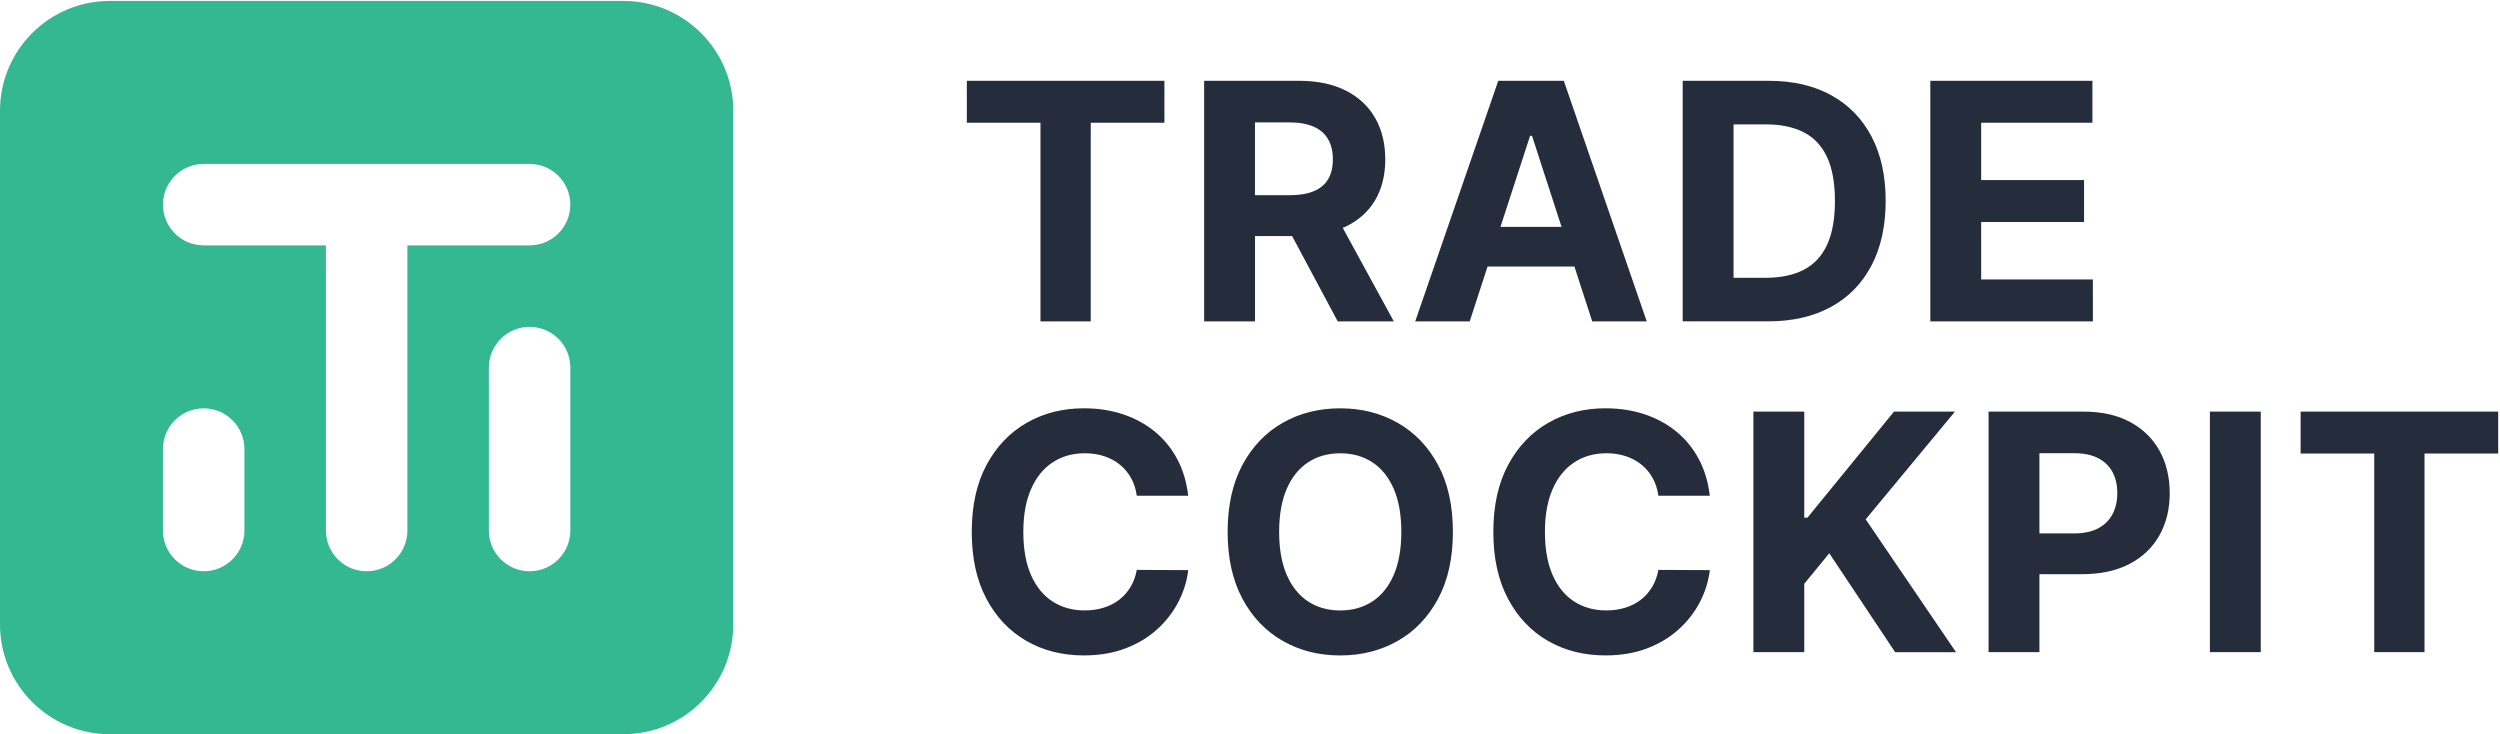
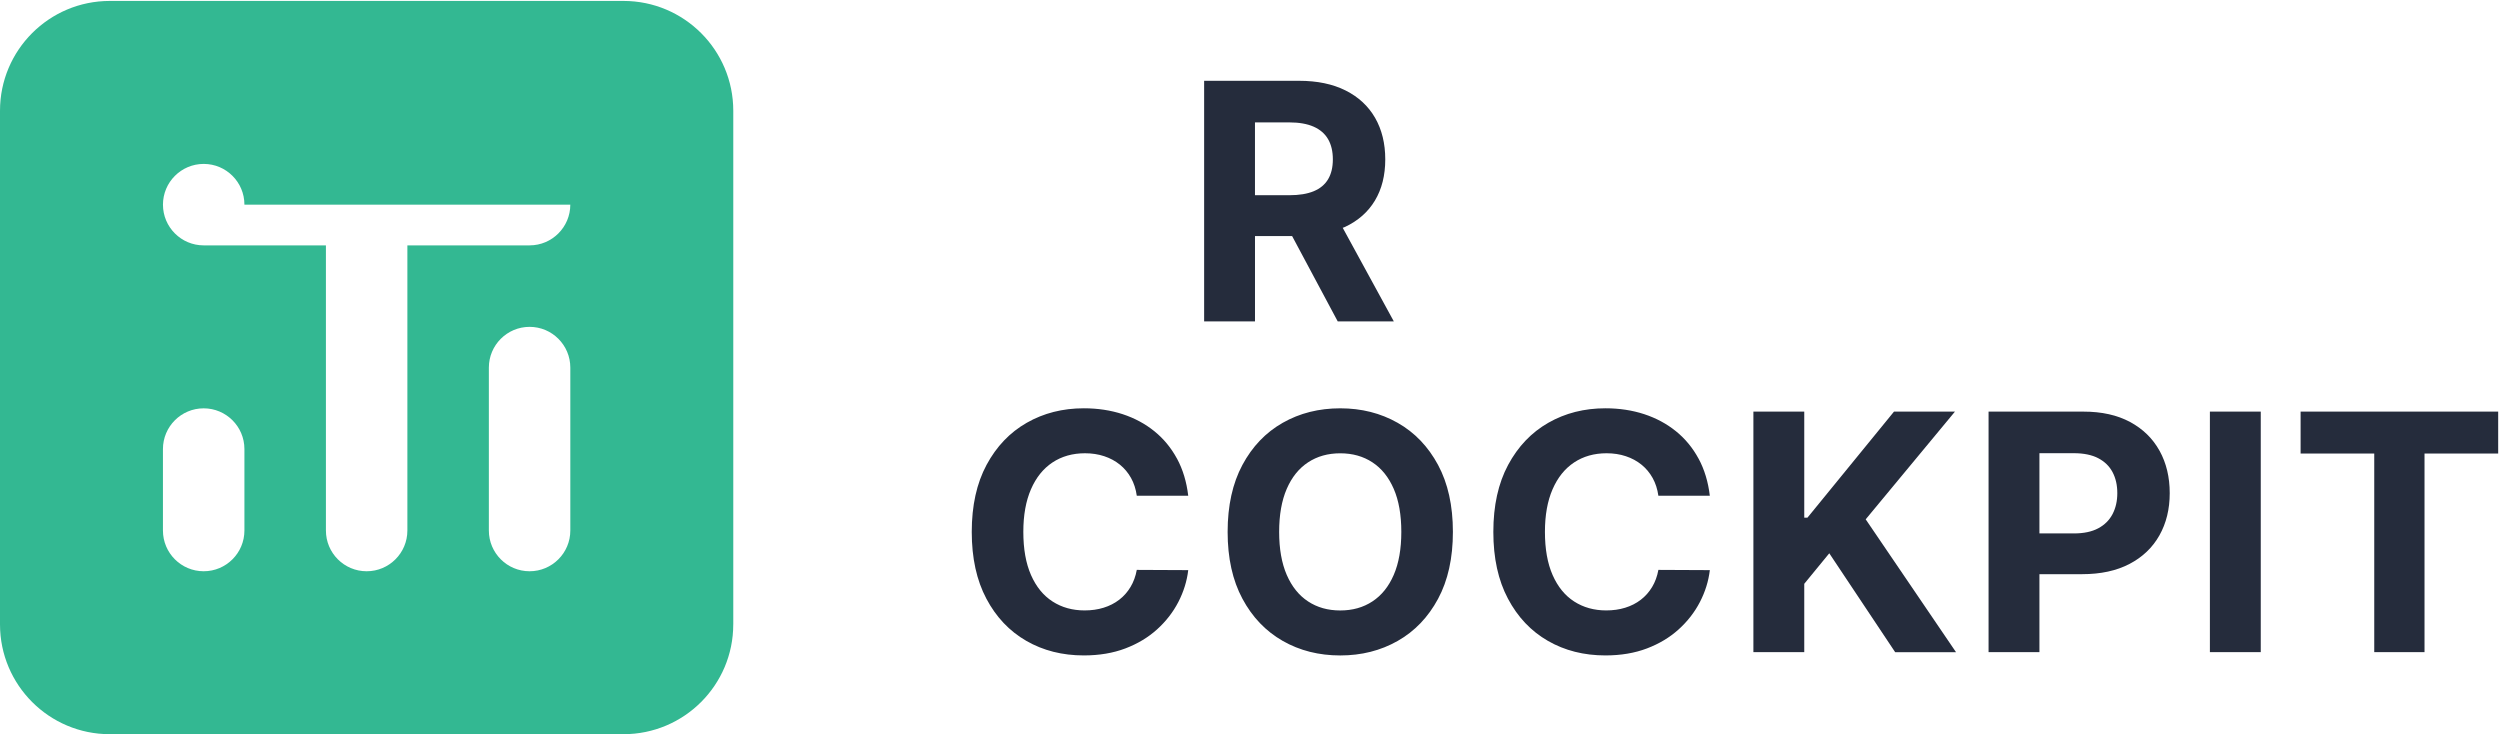
<svg xmlns="http://www.w3.org/2000/svg" version="1.1" viewBox="0 0 136.2 40">
  <defs>
    <style>
      .cls-1 {
        fill: #252c3c;
      }

      .cls-2 {
        fill: #33b892;
      }
    </style>
  </defs>
  <g>
    <g id="Layer_1">
-       <path class="cls-2" d="M31.071,28.902c0,1.226-.994,2.22-2.219,2.22s-2.219-.994-2.219-2.22v-8.875c0-1.226.994-2.22,2.219-2.22s2.219.995,2.219,2.22v8.875ZM31.07,11.149c0,1.225-.994,2.219-2.219,2.219h-6.657v15.534c0,1.226-.994,2.22-2.219,2.22s-2.219-.994-2.219-2.22v-15.534h-6.659c-1.225,0-2.219-.995-2.219-2.219s.995-2.219,2.219-2.219h17.755c1.226,0,2.219.994,2.219,2.219M8.877,24.465c0-1.226.995-2.219,2.219-2.219s2.22.994,2.22,2.219v4.437c0,1.226-.995,2.22-2.22,2.22s-2.219-.994-2.219-2.22v-4.437ZM39.949,34.018V6.034C39.949,2.729,37.27.051,33.966.051H5.982C2.678.051,0,2.729,0,6.034v27.983c0,3.304,2.678,5.982,5.982,5.982h27.983c3.304,0,5.983-2.678,5.983-5.982" />
+       <path class="cls-2" d="M31.071,28.902c0,1.226-.994,2.22-2.219,2.22s-2.219-.994-2.219-2.22v-8.875c0-1.226.994-2.22,2.219-2.22s2.219.995,2.219,2.22v8.875ZM31.07,11.149c0,1.225-.994,2.219-2.219,2.219h-6.657v15.534c0,1.226-.994,2.22-2.219,2.22s-2.219-.994-2.219-2.22v-15.534h-6.659c-1.225,0-2.219-.995-2.219-2.219s.995-2.219,2.219-2.219c1.226,0,2.219.994,2.219,2.219M8.877,24.465c0-1.226.995-2.219,2.219-2.219s2.22.994,2.22,2.219v4.437c0,1.226-.995,2.22-2.22,2.22s-2.219-.994-2.219-2.22v-4.437ZM39.949,34.018V6.034C39.949,2.729,37.27.051,33.966.051H5.982C2.678.051,0,2.729,0,6.034v27.983c0,3.304,2.678,5.982,5.982,5.982h27.983c3.304,0,5.983-2.678,5.983-5.982" />
      <path class="cls-1" d="M129.349,24.708v10.822h2.739v-10.822h4.013v-2.284h-10.764v2.284h4.013ZM120.395,35.53h2.771v-13.106h-2.771v13.106ZM98.296,35.53v-3.724l1.363-1.663,3.59,5.388h3.315l-4.921-7.238,4.863-5.868h-3.321l-4.716,5.779h-.173v-5.779h-2.771v13.105h2.771ZM92.539,24.99c-.317-.589-.729-1.087-1.232-1.495-.503-.407-1.08-.717-1.73-.931-.651-.213-1.356-.32-2.115-.32-1.152,0-2.189.263-3.11.79-.922.527-1.651,1.292-2.189,2.294-.538,1.003-.806,2.218-.806,3.648s.265,2.639.797,3.641c.531,1.003,1.256,1.768,2.176,2.298.919.529,1.964.793,3.133.793.84,0,1.594-.127,2.262-.381.667-.254,1.243-.599,1.727-1.037.485-.438.871-.935,1.159-1.491.288-.557.469-1.136.541-1.738l-2.803-.013c-.064.351-.179.662-.343.935-.164.273-.37.505-.617.694-.247.19-.53.334-.848.432-.318.099-.662.147-1.033.147-.662,0-1.243-.162-1.747-.486-.503-.324-.894-.804-1.174-1.44s-.419-1.421-.419-2.355c0-.909.139-1.682.416-2.319.277-.638.667-1.125,1.171-1.46.503-.334,1.094-.502,1.772-.502.375,0,.724.053,1.046.16.322.107.607.26.854.46.248.2.45.443.608.726.158.284.263.607.313.969h2.803c-.09-.759-.294-1.433-.612-2.022M75.932,31.319c-.275.636-.662,1.118-1.162,1.446-.499.329-1.084.493-1.754.493s-1.254-.164-1.753-.493c-.499-.328-.886-.81-1.162-1.446-.275-.636-.413-1.416-.413-2.342s.138-1.706.413-2.342c.275-.636.662-1.118,1.162-1.446.499-.329,1.083-.493,1.753-.493s1.255.164,1.754.493c.499.328.886.81,1.162,1.446.275.636.412,1.416.412,2.342s-.137,1.706-.412,2.342M78.345,25.329c-.54-1.003-1.273-1.768-2.201-2.294-.928-.527-1.97-.79-3.127-.79-1.164,0-2.21.263-3.135.79-.926.527-1.658,1.292-2.195,2.294-.537,1.003-.806,2.218-.806,3.648s.269,2.639.806,3.641c.537,1.003,1.269,1.768,2.195,2.298.926.529,1.971.793,3.135.793,1.156,0,2.198-.263,3.127-.79.928-.527,1.662-1.292,2.201-2.294s.809-2.218.809-3.648-.27-2.645-.809-3.648M64.124,24.99c-.318-.589-.729-1.087-1.232-1.495-.503-.407-1.08-.717-1.731-.931-.65-.213-1.356-.32-2.115-.32-1.151,0-2.189.263-3.11.79-.922.527-1.651,1.292-2.189,2.294-.538,1.003-.806,2.218-.806,3.648s.265,2.639.797,3.641c.531,1.003,1.256,1.768,2.176,2.298.919.529,1.963.793,3.132.793.841,0,1.595-.127,2.263-.381.667-.254,1.243-.599,1.727-1.037.485-.438.871-.935,1.159-1.491.288-.557.469-1.136.54-1.738l-2.803-.013c-.064.351-.179.662-.343.935-.164.273-.37.505-.617.694-.248.19-.53.334-.848.432-.317.099-.662.147-1.033.147-.662,0-1.244-.162-1.747-.486-.503-.324-.894-.804-1.174-1.44s-.419-1.421-.419-2.355c0-.909.139-1.682.416-2.319.277-.638.667-1.125,1.171-1.46.504-.334,1.095-.502,1.773-.502.375,0,.724.053,1.046.16.322.107.607.26.854.46.247.2.45.443.608.726.158.284.263.607.313.969h2.803c-.089-.759-.293-1.433-.611-2.022" />
-       <path class="cls-1" d="M114.02,17.509v-2.285h-6.086v-3.13h5.606v-2.284h-5.606v-3.123h6.061v-2.285h-8.832v13.106h8.857ZM94.444,6.777h1.767c.819,0,1.508.145,2.067.435.559.29.98.742,1.264,1.356.284.614.425,1.406.425,2.374,0,.977-.141,1.773-.425,2.39-.284.616-.706,1.071-1.268,1.363-.561.292-1.251.439-2.07.439h-1.76V6.777ZM99.752,16.722c.958-.525,1.693-1.278,2.208-2.26.514-.981.771-2.154.771-3.519s-.257-2.53-.771-3.507c-.515-.977-1.247-1.727-2.198-2.25-.952-.522-2.086-.784-3.404-.784h-4.685v13.106h4.646c1.331,0,2.475-.263,3.433-.787M56.685,6.688v10.822h2.739V6.688h4.013v-2.285h-10.764v2.285h4.013Z" />
      <path class="cls-1" d="M72.876,17.509h3.059l-2.783-5.097c.04-.018.085-.03.125-.049.71-.333,1.253-.811,1.629-1.436.375-.625.563-1.373.563-2.244,0-.866-.185-1.62-.553-2.262-.369-.641-.905-1.139-1.607-1.491-.701-.352-1.547-.528-2.537-.528h-5.171v13.106h2.771v-4.646h2.023l2.483,4.646ZM68.371,6.668h1.869c.533,0,.976.078,1.328.233.352.156.614.383.787.682s.259.666.259,1.1c0,.431-.086.792-.259,1.082s-.434.508-.784.653c-.35.145-.789.217-1.318.217h-1.882v-3.968Z" />
-       <path class="cls-1" d="M86.744,17.509h2.97l-4.518-13.106h-3.571l-4.524,13.106h2.969l.972-2.988h4.732l.97,2.988ZM81.746,12.358l1.614-4.96h.103l1.61,4.96h-3.327Z" />
      <path class="cls-1" d="M117.652,24.558c-.369-.667-.903-1.19-1.604-1.567-.7-.378-1.546-.566-2.54-.566h-5.171v13.105h2.771v-4.249h2.33c1.007,0,1.865-.186,2.576-.557.71-.371,1.253-.889,1.629-1.554.376-.666.563-1.434.563-2.304s-.184-1.639-.553-2.307ZM115.092,28.008c-.173.33-.433.589-.78.774-.348.186-.789.279-1.322.279h-1.882v-4.371h1.869c.538,0,.982.09,1.331.271.35.182.611.435.784.762.173.326.259.707.259,1.142,0,.431-.086.812-.259,1.142Z" />
    </g>
  </g>
</svg>